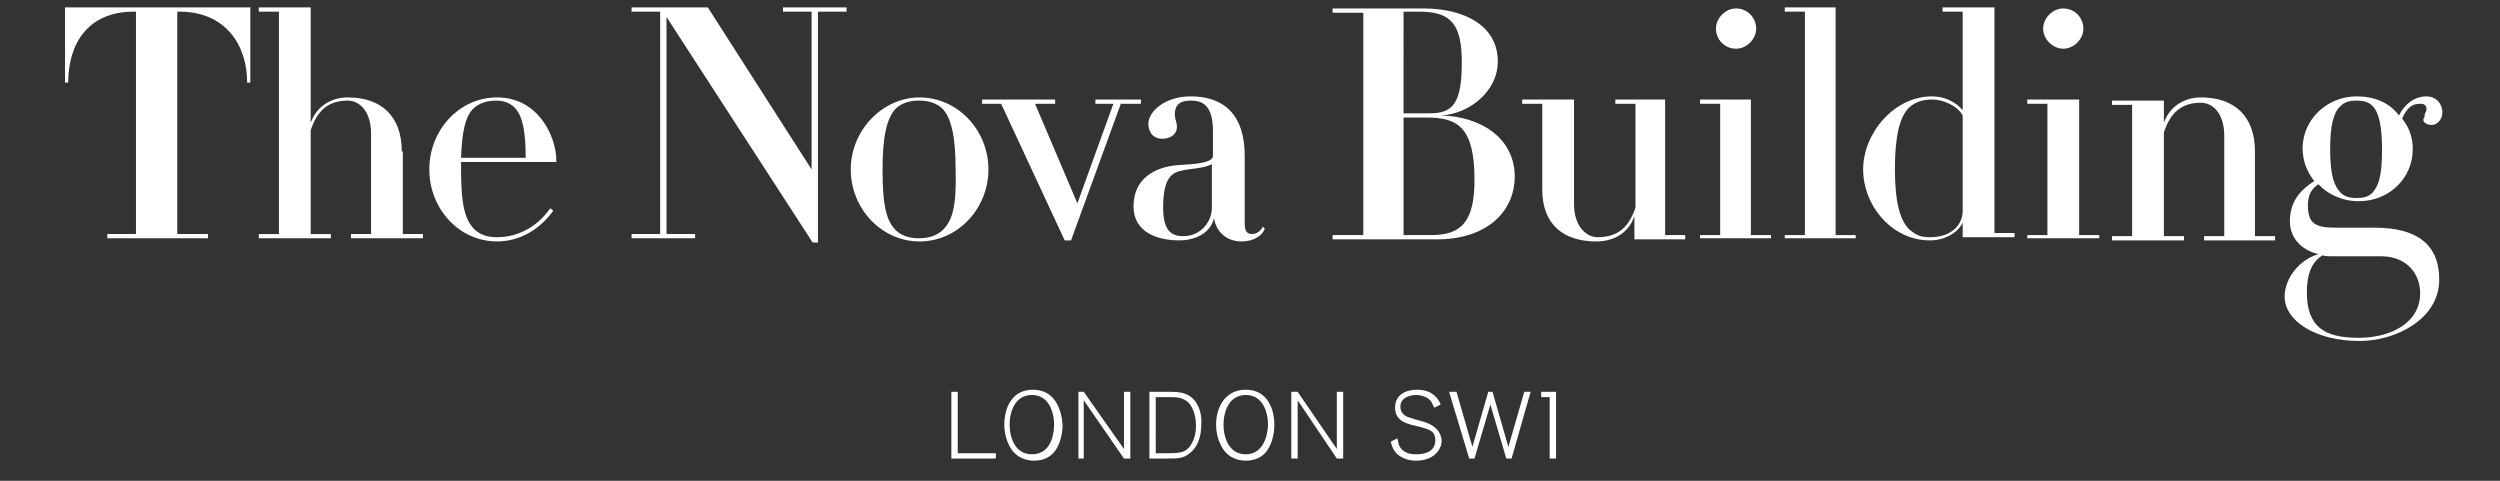
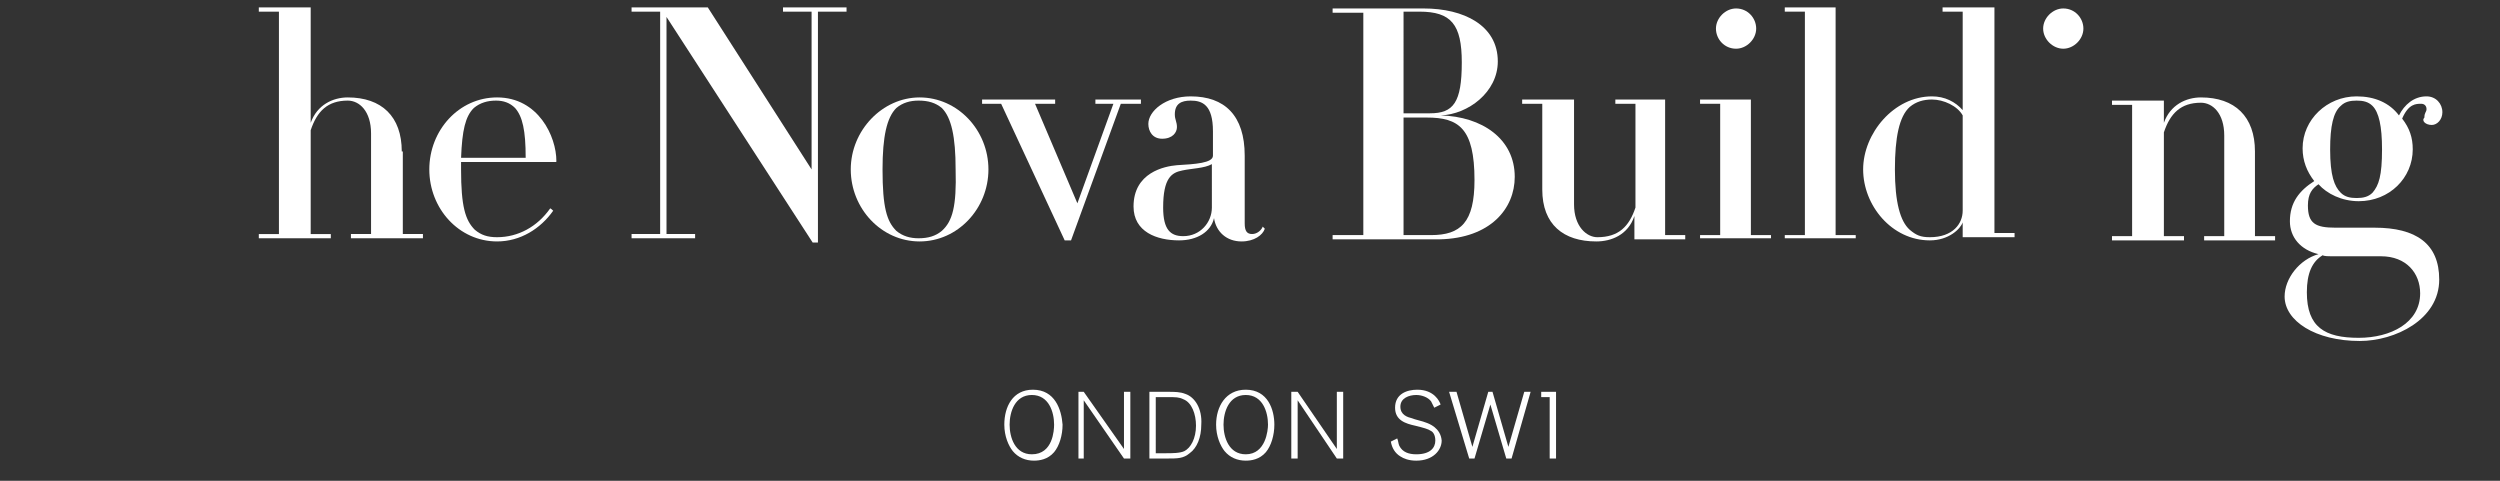
<svg xmlns="http://www.w3.org/2000/svg" version="1.1" id="Layer_1" x="0px" y="0px" viewBox="0 0 260 50" enable-background="new 0 0 260 50" xml:space="preserve">
  <rect x="0" y="0" width="260" height="50" fill="#333333" stroke="none" />
  <path fill="#FFFFFF" d="M41.784,15.749c0-3.634-2.093-5.617-5.617-5.617c-1.542,0-3.194,0.771-3.855,2.643V0.771h-5.396v0.441h2.093  v23.128h-2.093v0.441h7.489v-0.441h-2.093V13.546c0.661-1.982,1.762-3.084,3.855-3.084c1.211,0,2.423,1.101,2.423,3.414v10.463  h-2.093v0.441h7.489v-0.441h-2.093v-8.59H41.784z" />
  <path fill="#FFFFFF" d="M51.696,10.132c-3.965,0-7.048,3.414-7.048,7.489s3.084,7.489,7.048,7.489c2.423,0,4.515-1.322,5.837-3.194  c0,0-0.33-0.33-0.33-0.22c-1.322,1.872-3.304,2.974-5.507,2.974c-0.991,0-1.652-0.22-2.313-0.771  c-0.991-0.991-1.432-2.423-1.432-6.278V16.85h9.802c0.11,0,0.11,0,0.11-0.11C57.863,14.207,55.991,10.132,51.696,10.132z   M47.952,16.41c0.11-2.863,0.441-4.295,1.322-5.176c0.661-0.551,1.432-0.771,2.313-0.771c0.771,0,1.432,0.22,1.982,0.771  c0.771,0.881,1.101,2.313,1.101,5.176H47.952z" />
  <path fill="#FFFFFF" d="M157.533,18.392c0-3.965-3.414-6.278-7.709-6.388c2.863-0.11,5.947-2.423,5.947-5.617  c0-3.744-3.524-5.507-7.709-5.507h-9.471v0.441h3.194v23.128h-3.194v0.441h11.123C155,24.78,157.533,21.696,157.533,18.392z   M145.969,1.211h1.652c3.304,0,4.405,1.322,4.405,5.286c0,4.185-0.881,5.286-3.304,5.286h-2.753  C145.969,11.784,145.969,1.211,145.969,1.211z M145.969,24.449V12.225h2.423c3.304,0,4.956,1.101,4.956,6.498  c0,4.405-1.432,5.727-4.515,5.727H145.969z" />
  <path fill="#FFFFFF" d="M173.282,10.352h-5.286v0.441h2.092v10.793c-0.661,1.982-1.762,3.084-3.965,3.084  c-1.101,0-2.423-1.101-2.423-3.414V10.352h-5.396v0.441h2.092v8.921c0,3.634,2.203,5.396,5.617,5.396  c1.542,0,3.304-0.661,3.965-2.643v2.423h5.286v-0.441h-2.092V10.352H173.282z" />
  <polygon fill="#FFFFFF" points="182.092,10.352 176.806,10.352 176.806,10.793 178.899,10.793 178.899,24.449 176.806,24.449   176.806,24.78 184.185,24.78 184.185,24.449 182.092,24.449 " />
  <path fill="#FFFFFF" d="M180.551,5.066c1.101,0,2.092-0.991,2.092-2.093s-0.881-2.093-2.092-2.093c-1.101,0-2.092,0.991-2.092,2.093  C178.458,4.075,179.339,5.066,180.551,5.066z" />
  <polygon fill="#FFFFFF" points="190.903,0.771 185.617,0.771 185.617,1.211 187.709,1.211 187.709,24.449 185.617,24.449   185.617,24.78 192.996,24.78 192.996,24.449 190.903,24.449 " />
  <path fill="#FFFFFF" d="M207.313,0.771h-5.286v0.441h2.093v10.242c-0.771-0.881-1.872-1.432-3.194-1.432  c-3.965,0-7.159,3.855-7.159,7.599S196.74,25,200.705,25c1.982,0,3.194-1.211,3.414-1.872v1.542h5.396v-0.441h-2.093V0.771H207.313z   M204.119,21.916c0,1.322-0.991,2.753-3.414,2.753c-0.991,0-1.432-0.22-2.092-0.771c-0.991-0.881-1.542-2.863-1.542-6.278  c0-3.304,0.441-5.507,1.542-6.498c0.661-0.551,1.432-0.771,2.313-0.771c1.211,0,2.643,0.661,3.194,1.652V21.916z" />
-   <path fill="#FFFFFF" d="M214.581,5.066c1.101,0,2.092-0.991,2.092-2.093s-0.881-2.093-2.092-2.093c-1.101,0-2.093,0.991-2.093,2.093  S213.48,5.066,214.581,5.066z" />
-   <polygon fill="#FFFFFF" points="216.233,10.352 210.837,10.352 210.837,10.793 212.93,10.793 212.93,24.449 210.837,24.449   210.837,24.78 218.326,24.78 218.326,24.449 216.233,24.449 " />
+   <path fill="#FFFFFF" d="M214.581,5.066c1.101,0,2.092-0.991,2.092-2.093s-0.881-2.093-2.092-2.093c-1.101,0-2.093,0.991-2.093,2.093  S213.48,5.066,214.581,5.066" />
  <path fill="#FFFFFF" d="M234.515,15.749c0-3.634-2.092-5.617-5.617-5.617c-1.542,0-3.194,0.771-3.855,2.643v-2.313h-5.396v0.441  h2.092l0,0v13.656h-2.092V25h7.489v-0.441h-2.092V13.767c0.661-1.982,1.762-3.084,3.855-3.084c1.211,0,2.423,1.101,2.423,3.414  v10.463h-2.092V25h7.379v-0.441h-2.092L234.515,15.749L234.515,15.749z" />
  <path fill="#FFFFFF" d="M252.907,12.996c0.551,0,1.101-0.551,1.101-1.322c0-0.881-0.661-1.652-1.652-1.652  c-1.322,0-2.313,0.881-2.863,1.982c-0.991-1.322-2.533-1.982-4.405-1.982c-3.084,0-5.617,2.423-5.617,5.396  c0,1.322,0.441,2.423,1.211,3.414c-1.542,0.991-2.533,2.203-2.533,4.185c0,1.652,1.101,2.974,2.974,3.414  c-1.982,0.551-3.524,2.533-3.524,4.405c0,2.533,3.194,4.626,7.819,4.626c3.634,0,8.26-2.203,8.26-6.388  c0-3.744-2.423-5.396-6.718-5.396h-4.075c-2.092,0-2.863-0.441-2.863-2.313c0-1.211,0.441-1.762,1.101-2.203  c0.881,0.991,2.423,1.762,4.185,1.762c3.194,0,5.617-2.423,5.617-5.396c0-1.211-0.33-2.203-1.101-3.194  c0.661-1.542,1.432-1.542,1.982-1.542c0.33,0,0.551,0.22,0.551,0.551s-0.22,0.33-0.22,0.881  C251.806,12.555,252.247,12.996,252.907,12.996z M242.445,26.652h5.176c2.643,0,4.075,1.762,4.075,3.855  c0,3.084-3.084,4.626-6.388,4.626c-3.524,0-5.396-1.101-5.396-4.736c0-1.982,0.551-3.194,1.652-3.855  C241.674,26.652,242.225,26.652,242.445,26.652z M246.74,20.044c-0.441,0.441-0.991,0.551-1.652,0.551  c-0.661,0-1.211-0.11-1.652-0.551c-0.661-0.661-1.101-1.762-1.101-4.515c0-2.423,0.33-3.855,1.101-4.515  c0.441-0.441,0.991-0.551,1.652-0.551c0.661,0,1.211,0.11,1.652,0.551c0.661,0.661,0.991,2.093,0.991,4.515  C247.731,18.282,247.401,19.273,246.74,20.044z" />
  <path fill="#FFFFFF" d="M102.797,17.621c0-4.075-3.194-7.489-7.159-7.489c-3.855,0-7.159,3.414-7.159,7.489s3.194,7.489,7.159,7.489  S102.797,21.696,102.797,17.621z M97.952,24.009c-0.661,0.551-1.432,0.771-2.423,0.771c-0.881,0-1.652-0.22-2.313-0.771  c-0.991-0.991-1.432-2.423-1.432-6.388c0-3.414,0.441-5.396,1.432-6.388c0.661-0.551,1.432-0.771,2.313-0.771  c0.991,0,1.762,0.22,2.423,0.771c0.991,0.991,1.432,2.974,1.432,6.388C99.493,21.476,99.053,23.018,97.952,24.009z" />
  <path fill="#FFFFFF" d="M129.119,25.11c1.322,0,2.203-0.661,2.423-1.322l-0.22-0.22c-0.11,0.33-0.551,0.771-1.101,0.771  s-0.771-0.33-0.771-1.101v-7.048c0-4.185-2.093-6.167-5.617-6.167c-2.643,0-4.405,1.542-4.405,2.863  c0,0.771,0.441,1.542,1.432,1.542c1.101,0,1.542-0.661,1.542-1.211c0-0.551-0.22-0.771-0.22-1.322c0-1.101,0.661-1.432,1.652-1.432  c1.211,0,2.313,0.441,2.313,3.194v2.533c0,0.771-1.872,0.881-3.744,0.991c-1.322,0.11-4.515,0.771-4.515,4.295  c0,2.643,2.423,3.524,4.736,3.524c1.872,0,3.304-0.881,3.634-2.313C126.476,24.119,127.577,25.11,129.119,25.11z M126.035,21.586  c0,1.542-1.211,2.974-2.974,2.974c-1.322,0-2.093-0.661-2.093-2.974c0-3.084,0.881-3.634,1.982-3.855  c0.991-0.22,2.313-0.22,3.084-0.661C126.035,17.07,126.035,21.586,126.035,21.586z" />
  <polygon fill="#FFFFFF" points="118.656,10.793 118.656,10.352 113.921,10.352 113.921,10.352 113.921,10.793 113.921,10.793   115.793,10.793 112.048,21.145 107.643,10.793 109.736,10.793 109.736,10.352 102.137,10.352 102.137,10.352 102.137,10.793   102.137,10.793 104.119,10.793 110.727,25 111.388,25 116.564,10.793 " />
  <polygon fill="#FFFFFF" points="81.432,0.771 81.432,0.771 81.432,1.211 81.432,1.211 84.405,1.211 84.405,17.621 73.612,0.771   65.683,0.771 65.683,1.211 68.656,1.211 68.656,24.339 65.683,24.339 65.683,24.78 72.291,24.78 72.291,24.78 72.291,24.449   72.291,24.339 69.317,24.339 69.317,1.762 84.515,25.22 85.066,25.22 85.066,1.211 88.04,1.211 88.04,0.771 " />
-   <path fill="#FFFFFF" d="M6.762,8.59h0.33c0-3.965,1.982-7.379,6.828-7.379h0.22v23.128h-2.974v0.441H21.63v-0.441h-3.194V1.211h0.22  c4.846,0,7.048,3.524,7.048,7.379h0.33V0.771H6.762V8.59z" />
-   <polygon fill="#FFFFFF" points="99.604,40.749 98.943,40.749 98.943,47.687 103.568,47.687 103.568,47.137 99.604,47.137 " />
  <path fill="#FFFFFF" d="M107.423,40.529c-2.093,0-2.974,1.762-2.974,3.634c0,1.211,0.441,2.203,0.881,2.753  c0.551,0.661,1.322,0.991,2.203,0.991c0.551,0,1.432-0.11,2.093-0.881c0.551-0.661,0.881-1.762,0.881-2.863  C110.396,42.621,109.736,40.529,107.423,40.529z M107.313,47.247c-1.762,0-2.313-1.762-2.313-3.084s0.551-3.084,2.313-3.084  c1.762,0,2.313,1.762,2.313,3.084C109.626,44.714,109.515,47.247,107.313,47.247z" />
  <polygon fill="#FFFFFF" points="116.894,46.696 112.709,40.749 112.159,40.749 112.159,47.687 112.709,47.687 112.709,41.63   116.894,47.687 117.555,47.687 117.555,40.749 116.894,40.749 " />
  <path fill="#FFFFFF" d="M123.282,40.969c-0.551-0.22-1.101-0.22-1.872-0.22h-1.872v6.938h1.762c1.211,0,1.762,0,2.423-0.551  c0.771-0.551,1.211-1.652,1.211-2.974C125.044,42.511,124.273,41.3,123.282,40.969z M123.172,46.916  c-0.441,0.22-1.322,0.22-1.872,0.22h-1.101V41.3h1.211c0.881,0,1.211,0,1.652,0.22c0.881,0.33,1.322,1.542,1.322,2.753  C124.383,45.595,123.833,46.586,123.172,46.916z" />
  <path fill="#FFFFFF" d="M129.559,40.529c-2.093,0-3.084,1.762-3.084,3.634c0,1.211,0.441,2.203,0.881,2.753  c0.551,0.661,1.322,0.991,2.203,0.991c0.551,0,1.432-0.11,2.093-0.881c0.551-0.661,0.881-1.762,0.881-2.863  C132.533,42.621,131.872,40.529,129.559,40.529z M129.559,47.247c-1.762,0-2.313-1.762-2.313-3.084s0.551-3.084,2.313-3.084  c1.762,0,2.313,1.762,2.313,3.084C131.872,44.714,131.652,47.247,129.559,47.247z" />
  <polygon fill="#FFFFFF" points="139.031,46.696 134.956,40.749 134.295,40.749 134.295,47.687 134.956,47.687 134.956,41.63   139.031,47.687 139.692,47.687 139.692,40.749 139.031,40.749 " />
  <path fill="#FFFFFF" d="M148.282,43.943c-0.22-0.11-1.211-0.33-1.432-0.441c-0.441-0.11-1.211-0.33-1.211-1.211  c0-0.881,0.881-1.211,1.652-1.211c0.551,0,1.211,0.22,1.542,0.661c0.11,0.22,0.22,0.441,0.33,0.661l0.661-0.33  c-0.11-0.33-0.661-1.542-2.423-1.542c-1.101,0-2.313,0.441-2.313,1.872c0,1.322,1.101,1.652,2.093,1.872  c0.881,0.22,1.322,0.33,1.652,0.551c0.22,0.11,0.441,0.441,0.441,0.991c0,0.771-0.551,1.432-1.982,1.432  c-0.771,0-1.432-0.22-1.762-0.881c-0.11-0.22-0.11-0.551-0.22-0.771l-0.661,0.33c0.11,0.661,0.441,1.211,0.991,1.542  c0.33,0.22,0.881,0.441,1.652,0.441c1.762,0,2.643-1.101,2.643-2.093C149.824,44.493,148.612,44.053,148.282,43.943z" />
  <polygon fill="#FFFFFF" points="156.872,46.476 155.22,40.749 154.78,40.749 153.128,46.476 151.476,40.749 150.705,40.749   152.797,47.687 153.348,47.687 155,42.07 156.652,47.687 157.203,47.687 159.185,40.749 158.524,40.749 " />
  <polygon fill="#FFFFFF" points="160.286,41.3 161.167,41.3 161.167,47.687 161.828,47.687 161.828,40.749 160.286,40.749 " />
</svg>